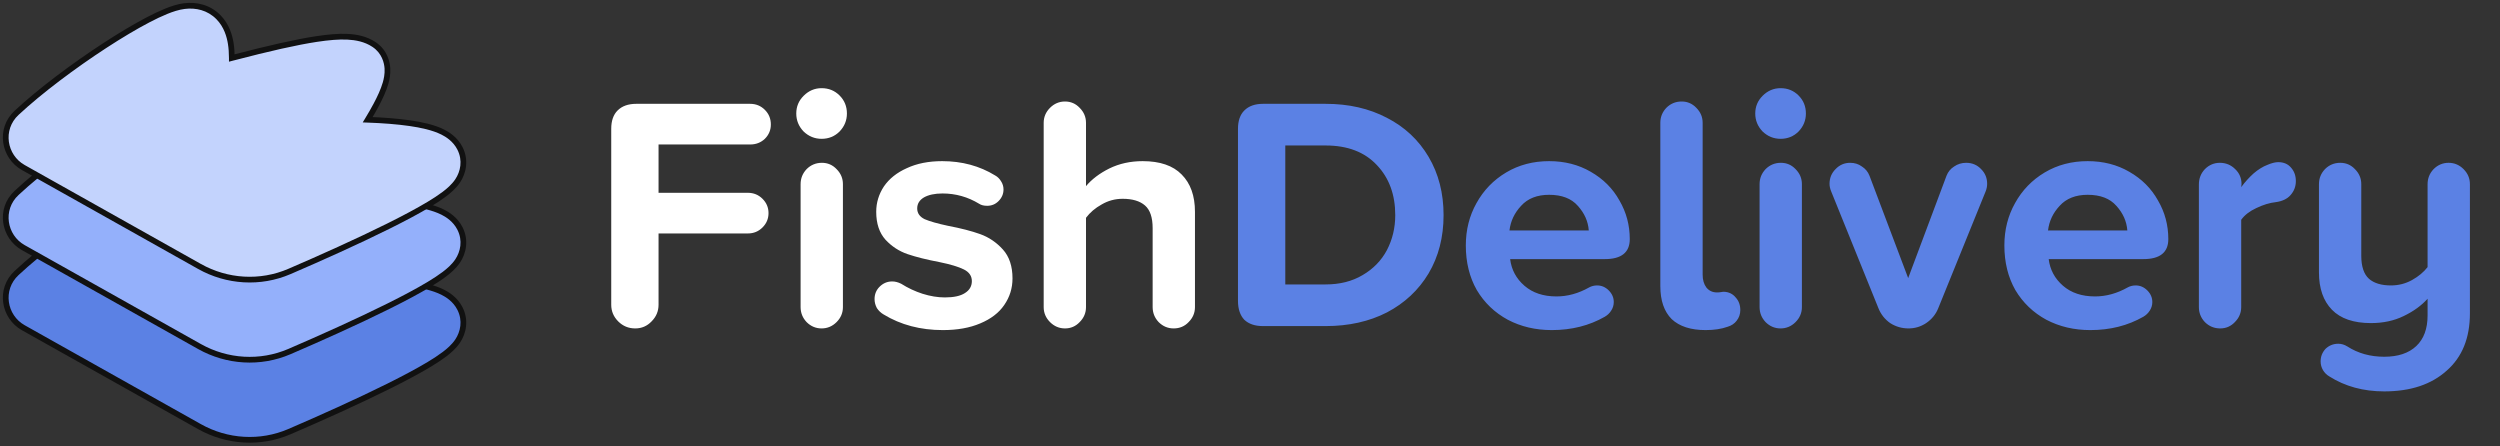
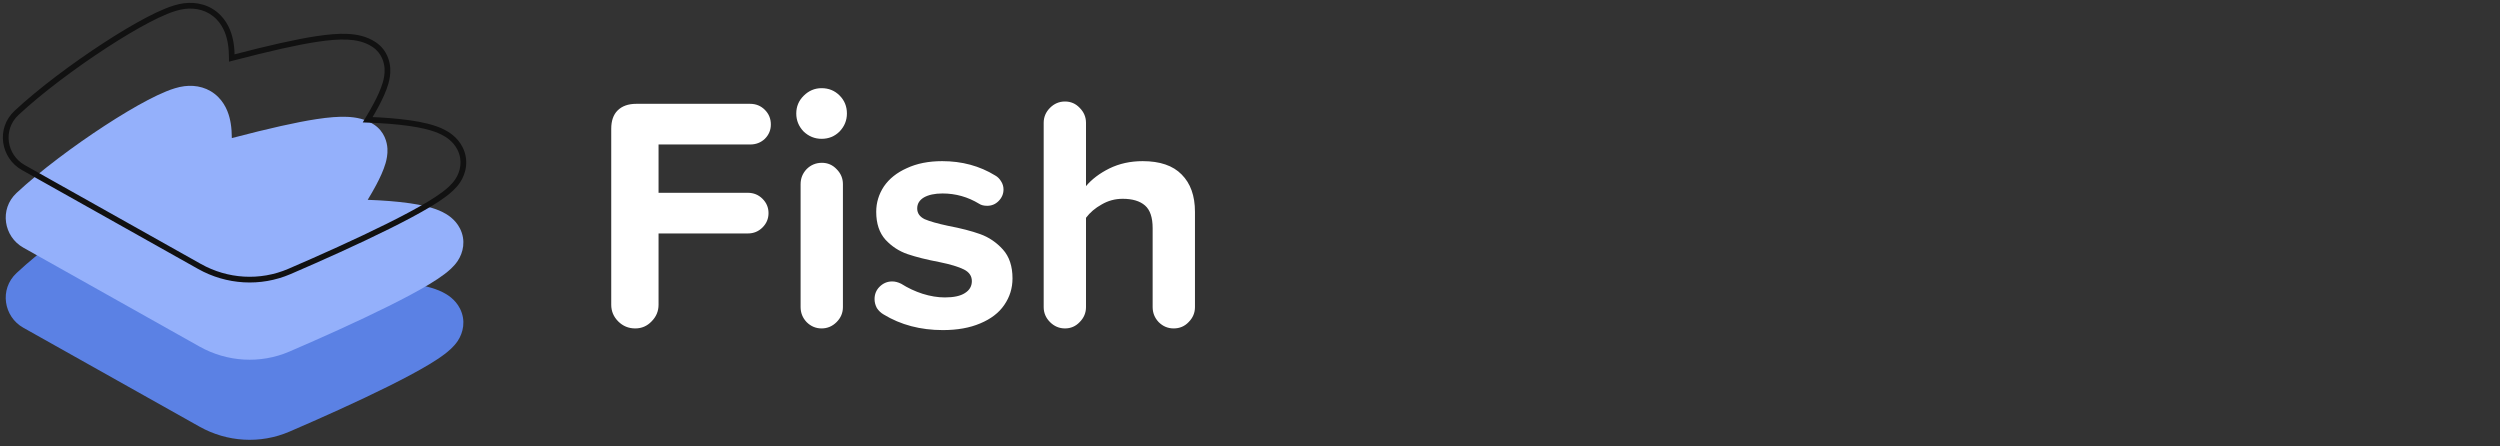
<svg xmlns="http://www.w3.org/2000/svg" width="437" height="78" viewBox="0 0 437 78" fill="none">
  <rect x="0" y="0" width="437" height="78" fill="#333333" stroke="none" />
  <path d="M111.038 57.408C109.873 57.408 108.883 57 108.067 56.184C107.252 55.369 106.844 54.398 106.844 53.272V22.518C106.844 21.12 107.213 20.052 107.951 19.314C108.728 18.538 109.815 18.149 111.213 18.149H131.133C132.143 18.149 132.997 18.499 133.696 19.198C134.395 19.897 134.744 20.751 134.744 21.761C134.744 22.732 134.395 23.566 133.696 24.265C132.997 24.925 132.143 25.256 131.133 25.256H115.115V33.701H130.725C131.735 33.701 132.589 34.051 133.288 34.75C133.987 35.449 134.337 36.284 134.337 37.254C134.337 38.225 133.987 39.06 133.288 39.759C132.589 40.458 131.735 40.807 130.725 40.807H115.115V53.272C115.115 54.398 114.708 55.369 113.892 56.184C113.115 57 112.164 57.408 111.038 57.408ZM143.615 24.265C142.411 24.265 141.363 23.838 140.469 22.984C139.615 22.091 139.188 21.042 139.188 19.839C139.188 18.635 139.615 17.606 140.469 16.752C141.363 15.858 142.411 15.412 143.615 15.412C144.857 15.412 145.906 15.839 146.76 16.693C147.614 17.548 148.041 18.596 148.041 19.839C148.041 21.042 147.614 22.091 146.76 22.984C145.906 23.838 144.857 24.265 143.615 24.265ZM143.615 57.408C142.605 57.408 141.731 57.039 140.994 56.301C140.295 55.563 139.945 54.69 139.945 53.68V32.187C139.945 31.177 140.295 30.304 140.994 29.566C141.731 28.828 142.625 28.459 143.673 28.459C144.683 28.459 145.537 28.828 146.236 29.566C146.974 30.304 147.343 31.177 147.343 32.187V53.68C147.343 54.69 146.974 55.563 146.236 56.301C145.498 57.039 144.624 57.408 143.615 57.408ZM154.445 54.961C153.979 54.69 153.59 54.321 153.28 53.855C153.008 53.35 152.872 52.826 152.872 52.282C152.872 51.428 153.163 50.709 153.746 50.127C154.367 49.506 155.105 49.195 155.959 49.195C156.464 49.195 156.988 49.331 157.532 49.603C158.697 50.34 159.939 50.923 161.259 51.35C162.618 51.777 163.919 51.991 165.162 51.991C166.715 51.991 167.88 51.738 168.657 51.234C169.472 50.729 169.88 50.03 169.88 49.137C169.88 48.244 169.414 47.564 168.482 47.098C167.55 46.632 166.133 46.205 164.23 45.817C161.978 45.389 160.114 44.923 158.638 44.419C157.163 43.914 155.881 43.079 154.794 41.914C153.707 40.71 153.163 39.08 153.163 37.021C153.163 35.429 153.61 33.954 154.503 32.595C155.435 31.236 156.774 30.168 158.522 29.391C160.269 28.576 162.327 28.168 164.696 28.168C168.152 28.168 171.239 29.003 173.957 30.672C174.384 30.905 174.734 31.255 175.006 31.721C175.277 32.148 175.413 32.614 175.413 33.119C175.413 33.895 175.122 34.575 174.54 35.157C173.996 35.701 173.336 35.973 172.559 35.973C171.977 35.973 171.511 35.856 171.161 35.623C169.181 34.42 167.045 33.818 164.754 33.818C163.395 33.818 162.308 34.051 161.492 34.517C160.716 34.983 160.327 35.623 160.327 36.439C160.327 37.254 160.755 37.876 161.609 38.303C162.502 38.691 163.861 39.08 165.686 39.468C167.938 39.895 169.822 40.38 171.336 40.924C172.85 41.468 174.171 42.361 175.297 43.603C176.423 44.846 176.986 46.535 176.986 48.671C176.986 50.379 176.501 51.932 175.53 53.331C174.598 54.69 173.2 55.757 171.336 56.534C169.511 57.311 167.336 57.699 164.812 57.699C160.89 57.699 157.434 56.786 154.445 54.961ZM205.152 57.408C204.142 57.408 203.269 57.039 202.531 56.301C201.832 55.563 201.482 54.69 201.482 53.68V39.876C201.482 38.012 201.036 36.691 200.143 35.915C199.249 35.138 197.949 34.75 196.24 34.75C194.92 34.75 193.697 35.08 192.571 35.74C191.444 36.361 190.532 37.138 189.833 38.07V53.68C189.833 54.69 189.464 55.563 188.726 56.301C188.027 57.039 187.173 57.408 186.163 57.408C185.154 57.408 184.28 57.039 183.542 56.301C182.805 55.563 182.436 54.69 182.436 53.68V21.47C182.436 20.46 182.805 19.586 183.542 18.849C184.28 18.111 185.154 17.742 186.163 17.742C187.173 17.742 188.027 18.111 188.726 18.849C189.464 19.586 189.833 20.46 189.833 21.47V32.536C190.843 31.333 192.202 30.304 193.91 29.449C195.658 28.595 197.599 28.168 199.735 28.168C202.764 28.168 205.035 28.945 206.55 30.498C208.103 32.051 208.88 34.226 208.88 37.021V53.68C208.88 54.69 208.511 55.563 207.773 56.301C207.074 57.039 206.2 57.408 205.152 57.408Z" fill="white" />
-   <path d="M220.766 57C219.369 57 218.281 56.631 217.505 55.893C216.767 55.117 216.398 54.01 216.398 52.573V22.518C216.398 21.12 216.767 20.052 217.505 19.314C218.281 18.538 219.369 18.149 220.766 18.149H231.717C235.755 18.149 239.328 18.965 242.434 20.596C245.541 22.188 247.968 24.46 249.715 27.411C251.462 30.362 252.336 33.76 252.336 37.604C252.336 41.448 251.462 44.846 249.715 47.797C247.968 50.709 245.541 52.981 242.434 54.612C239.328 56.204 235.755 57 231.717 57H220.766ZM231.717 49.719C234.202 49.719 236.357 49.175 238.182 48.088C240.046 47.001 241.463 45.545 242.434 43.72C243.405 41.856 243.89 39.817 243.89 37.604C243.89 34.031 242.823 31.119 240.687 28.867C238.551 26.576 235.561 25.43 231.717 25.43H224.669V49.719H231.717ZM256.225 42.904C256.225 40.186 256.847 37.72 258.089 35.507C259.332 33.255 261.06 31.469 263.273 30.148C265.487 28.828 267.991 28.168 270.787 28.168C273.505 28.168 275.932 28.789 278.068 30.032C280.242 31.274 281.912 32.944 283.077 35.041C284.281 37.099 284.883 39.351 284.883 41.798C284.883 44.127 283.427 45.292 280.514 45.292H263.972C264.205 47.156 265.04 48.71 266.477 49.952C267.914 51.195 269.777 51.816 272.069 51.816C274.01 51.816 275.913 51.292 277.777 50.243C278.204 50.01 278.67 49.894 279.175 49.894C279.951 49.894 280.631 50.185 281.213 50.768C281.796 51.35 282.087 52.03 282.087 52.806C282.087 53.35 281.932 53.855 281.621 54.321C281.349 54.748 280.98 55.097 280.514 55.369C277.796 56.922 274.709 57.699 271.253 57.699C268.418 57.699 265.856 57.097 263.565 55.893C261.273 54.651 259.468 52.923 258.148 50.709C256.866 48.457 256.225 45.855 256.225 42.904ZM270.787 34.051C268.69 34.051 267.059 34.691 265.894 35.973C264.729 37.216 264.05 38.652 263.856 40.283H277.718C277.602 38.691 276.961 37.254 275.796 35.973C274.67 34.691 273 34.051 270.787 34.051ZM297.623 48.03C297.623 48.923 297.837 49.661 298.264 50.243C298.73 50.826 299.351 51.117 300.128 51.117C300.4 51.117 300.633 51.098 300.827 51.059C301.021 51.02 301.196 51.001 301.351 51.001C302.205 51.039 302.885 51.37 303.39 51.991C303.933 52.573 304.205 53.311 304.205 54.204C304.205 54.903 303.992 55.524 303.564 56.068C303.176 56.573 302.652 56.922 301.992 57.117C300.905 57.505 299.623 57.699 298.148 57.699C295.546 57.699 293.565 57.058 292.206 55.777C290.886 54.457 290.226 52.534 290.226 50.01V21.47C290.226 20.46 290.575 19.586 291.274 18.849C292.012 18.111 292.905 17.742 293.954 17.742C294.963 17.742 295.818 18.111 296.517 18.849C297.254 19.586 297.623 20.46 297.623 21.47V48.03ZM311.244 24.265C310.041 24.265 308.992 23.838 308.099 22.984C307.245 22.091 306.818 21.042 306.818 19.839C306.818 18.635 307.245 17.606 308.099 16.752C308.992 15.858 310.041 15.412 311.244 15.412C312.487 15.412 313.535 15.839 314.39 16.693C315.244 17.548 315.671 18.596 315.671 19.839C315.671 21.042 315.244 22.091 314.39 22.984C313.535 23.838 312.487 24.265 311.244 24.265ZM311.244 57.408C310.235 57.408 309.361 57.039 308.623 56.301C307.924 55.563 307.575 54.69 307.575 53.68V32.187C307.575 31.177 307.924 30.304 308.623 29.566C309.361 28.828 310.254 28.459 311.303 28.459C312.312 28.459 313.167 28.828 313.865 29.566C314.603 30.304 314.972 31.177 314.972 32.187V53.68C314.972 54.69 314.603 55.563 313.865 56.301C313.128 57.039 312.254 57.408 311.244 57.408ZM343.684 28.459C344.732 28.459 345.606 28.828 346.305 29.566C347.004 30.265 347.353 31.119 347.353 32.129C347.353 32.595 347.256 33.061 347.062 33.527L338.791 53.913C338.364 54.961 337.665 55.816 336.694 56.476C335.762 57.097 334.733 57.408 333.607 57.408C332.442 57.408 331.374 57.097 330.403 56.476C329.471 55.816 328.792 54.961 328.365 53.913L320.094 33.468C319.9 33.002 319.803 32.556 319.803 32.129C319.803 31.119 320.152 30.265 320.851 29.566C321.55 28.828 322.404 28.459 323.414 28.459C324.19 28.459 324.87 28.673 325.452 29.1C326.074 29.488 326.52 30.032 326.792 30.731L333.549 48.612L340.247 30.731C340.519 30.032 340.965 29.488 341.587 29.1C342.208 28.673 342.907 28.459 343.684 28.459ZM350.364 42.904C350.364 40.186 350.986 37.72 352.228 35.507C353.471 33.255 355.199 31.469 357.412 30.148C359.625 28.828 362.13 28.168 364.926 28.168C367.644 28.168 370.071 28.789 372.207 30.032C374.381 31.274 376.051 32.944 377.216 35.041C378.42 37.099 379.022 39.351 379.022 41.798C379.022 44.127 377.565 45.292 374.653 45.292H358.111C358.344 47.156 359.179 48.71 360.616 49.952C362.052 51.195 363.916 51.816 366.207 51.816C368.149 51.816 370.052 51.292 371.916 50.243C372.343 50.01 372.809 49.894 373.313 49.894C374.09 49.894 374.77 50.185 375.352 50.768C375.935 51.35 376.226 52.03 376.226 52.806C376.226 53.35 376.07 53.855 375.76 54.321C375.488 54.748 375.119 55.097 374.653 55.369C371.935 56.922 368.848 57.699 365.392 57.699C362.557 57.699 359.994 57.097 357.703 55.893C355.412 54.651 353.607 52.923 352.286 50.709C351.005 48.457 350.364 45.855 350.364 42.904ZM364.926 34.051C362.829 34.051 361.198 34.691 360.033 35.973C358.868 37.216 358.189 38.652 357.995 40.283H371.857C371.741 38.691 371.1 37.254 369.935 35.973C368.809 34.691 367.139 34.051 364.926 34.051ZM398.228 28.343C399.198 28.343 399.955 28.673 400.499 29.333C401.043 29.954 401.315 30.731 401.315 31.663C401.315 32.595 401.004 33.41 400.383 34.109C399.8 34.769 398.946 35.177 397.82 35.332C396.733 35.449 395.587 35.798 394.383 36.381C393.218 36.924 392.345 37.604 391.762 38.419V53.68C391.762 54.69 391.393 55.563 390.655 56.301C389.956 57.039 389.102 57.408 388.093 57.408C387.044 57.408 386.151 57.039 385.413 56.301C384.714 55.563 384.365 54.69 384.365 53.68V32.245C384.365 31.197 384.714 30.304 385.413 29.566C386.151 28.828 387.025 28.459 388.034 28.459C389.083 28.459 389.976 28.828 390.714 29.566C391.451 30.265 391.82 31.139 391.82 32.187L391.762 32.711C392.422 31.818 393.141 31.022 393.917 30.323C394.733 29.624 395.548 29.119 396.364 28.809C397.101 28.498 397.723 28.343 398.228 28.343ZM407.16 65.795C406.694 65.523 406.325 65.154 406.053 64.689C405.781 64.223 405.645 63.718 405.645 63.174C405.645 62.32 405.937 61.582 406.519 60.961C407.14 60.378 407.878 60.087 408.732 60.087C409.276 60.087 409.8 60.242 410.305 60.553C412.169 61.757 414.324 62.359 416.77 62.359C419.178 62.359 421.042 61.737 422.362 60.495C423.682 59.252 424.342 57.466 424.342 55.136V52.224C423.255 53.428 421.857 54.437 420.149 55.253C418.479 56.068 416.576 56.476 414.441 56.476C411.412 56.476 409.14 55.699 407.626 54.146C406.111 52.593 405.354 50.418 405.354 47.622V32.187C405.354 31.177 405.704 30.304 406.403 29.566C407.14 28.828 408.033 28.459 409.082 28.459C410.091 28.459 410.946 28.828 411.645 29.566C412.383 30.304 412.751 31.177 412.751 32.187V44.71C412.751 46.574 413.198 47.913 414.091 48.729C414.984 49.506 416.266 49.894 417.935 49.894C419.256 49.894 420.479 49.583 421.605 48.962C422.731 48.341 423.644 47.584 424.342 46.69V32.187C424.342 31.177 424.692 30.304 425.391 29.566C426.129 28.828 427.002 28.459 428.012 28.459C429.022 28.459 429.895 28.828 430.633 29.566C431.371 30.304 431.74 31.177 431.74 32.187V54.787C431.74 59.097 430.381 62.436 427.663 64.805C424.983 67.213 421.352 68.416 416.77 68.416C413.12 68.416 409.917 67.543 407.16 65.795Z" fill="#5B81E4" />
  <path fill-rule="evenodd" clip-rule="evenodd" d="M40.334 35.581C40.466 36.39 40.518 37.263 40.523 38.137C47.109 36.412 51.868 35.351 55.315 34.825C57.403 34.507 59.199 34.354 60.724 34.425C62.212 34.494 63.899 34.792 65.384 35.782C67.236 37.016 67.66 38.906 67.723 39.962C67.784 40.992 67.574 41.915 67.4 42.523C67.036 43.791 66.39 45.15 65.748 46.355C65.307 47.183 64.805 48.053 64.273 48.93C66.853 49.021 69.439 49.211 71.662 49.533C73.562 49.809 75.723 50.247 77.381 51.078C78.15 51.463 79.566 52.295 80.397 53.927C81.471 56.037 80.966 58.165 80.006 59.605C79.329 60.621 78.373 61.407 77.698 61.917C76.922 62.505 76.004 63.102 75.028 63.691C73.068 64.872 70.588 66.184 67.907 67.519C62.528 70.196 56.041 73.106 50.6 75.449C45.482 77.653 39.678 77.272 34.883 74.581L4.064 57.28C0.669 55.374 -0.168 50.579 2.896 47.724C7.057 43.846 12.968 39.448 18.309 35.969C20.991 34.221 23.608 32.656 25.864 31.476C26.99 30.887 28.078 30.367 29.073 29.965C29.999 29.59 31.119 29.203 32.23 29.064C34.278 28.808 36.496 29.287 38.186 31.006C39.642 32.488 40.132 34.335 40.334 35.581Z" fill="#5B81E4" />
-   <path d="M40.523 38.137L40.023 38.14L40.027 38.783L40.65 38.62L40.523 38.137ZM40.334 35.581L40.828 35.501L40.828 35.501L40.334 35.581ZM55.315 34.825L55.39 35.319L55.39 35.319L55.315 34.825ZM60.724 34.425L60.748 33.925L60.748 33.925L60.724 34.425ZM65.384 35.782L65.107 36.198L65.107 36.198L65.384 35.782ZM67.723 39.962L68.222 39.932L68.222 39.932L67.723 39.962ZM67.4 42.523L66.919 42.385L66.919 42.385L67.4 42.523ZM65.748 46.355L66.189 46.591L66.189 46.591L65.748 46.355ZM64.273 48.93L63.845 48.67L63.403 49.4L64.255 49.429L64.273 48.93ZM71.662 49.533L71.59 50.028L71.59 50.028L71.662 49.533ZM77.381 51.078L77.157 51.525L77.157 51.525L77.381 51.078ZM80.397 53.927L79.951 54.154L79.951 54.154L80.397 53.927ZM80.006 59.605L79.59 59.328L79.59 59.328L80.006 59.605ZM77.698 61.917L77.396 61.519L77.396 61.519L77.698 61.917ZM75.028 63.691L74.77 63.263L74.77 63.263L75.028 63.691ZM67.907 67.519L67.684 67.071L67.684 67.071L67.907 67.519ZM50.6 75.449L50.798 75.908L50.798 75.908L50.6 75.449ZM34.883 74.581L34.639 75.017L34.639 75.017L34.883 74.581ZM4.064 57.28L4.308 56.844L4.308 56.844L4.064 57.28ZM2.896 47.724L3.237 48.09L3.237 48.09L2.896 47.724ZM18.309 35.969L18.036 35.55L18.036 35.55L18.309 35.969ZM25.864 31.476L25.632 31.033L25.632 31.033L25.864 31.476ZM29.073 29.965L29.26 30.428L29.26 30.428L29.073 29.965ZM32.23 29.064L32.167 28.568L32.167 28.568L32.23 29.064ZM38.186 31.006L37.829 31.357L37.829 31.357L38.186 31.006ZM41.023 38.134C41.018 37.244 40.965 36.343 40.828 35.501L39.841 35.661C39.967 36.436 40.018 37.282 40.023 38.14L41.023 38.134ZM55.239 34.331C51.766 34.86 46.988 35.927 40.397 37.653L40.65 38.62C47.231 36.897 51.969 35.841 55.39 35.319L55.239 34.331ZM60.748 33.925C59.175 33.852 57.342 34.01 55.239 34.331L55.39 35.319C57.464 35.003 59.223 34.856 60.701 34.924L60.748 33.925ZM65.661 35.366C64.069 34.304 62.278 33.996 60.748 33.925L60.701 34.924C62.145 34.991 63.729 35.279 65.107 36.198L65.661 35.366ZM68.222 39.932C68.155 38.796 67.696 36.722 65.661 35.366L65.107 36.198C66.775 37.31 67.166 39.016 67.224 39.992L68.222 39.932ZM67.88 42.66C68.061 42.029 68.288 41.044 68.222 39.932L67.224 39.992C67.281 40.941 67.086 41.8 66.919 42.385L67.88 42.66ZM66.189 46.591C66.836 45.376 67.502 43.98 67.88 42.66L66.919 42.385C66.57 43.602 65.944 44.924 65.306 46.12L66.189 46.591ZM64.7 49.189C65.236 48.306 65.743 47.428 66.189 46.591L65.306 46.12C64.871 46.938 64.374 47.799 63.845 48.67L64.7 49.189ZM71.734 49.039C69.487 48.713 66.882 48.521 64.29 48.43L64.255 49.429C66.825 49.52 69.391 49.71 71.59 50.028L71.734 49.039ZM77.605 50.631C75.87 49.762 73.642 49.315 71.734 49.039L71.59 50.028C73.483 50.303 75.575 50.733 77.157 51.525L77.605 50.631ZM80.843 53.7C79.939 51.925 78.406 51.032 77.605 50.631L77.157 51.525C77.894 51.894 79.194 52.665 79.951 54.154L80.843 53.7ZM80.422 59.883C81.457 58.33 82.017 56.008 80.843 53.7L79.951 54.154C80.925 56.066 80.475 58.001 79.59 59.328L80.422 59.883ZM78 62.316C78.684 61.798 79.696 60.971 80.422 59.883L79.59 59.328C78.961 60.271 78.062 61.015 77.396 61.519L78 62.316ZM75.286 64.119C76.271 63.526 77.205 62.918 78 62.316L77.396 61.519C76.64 62.091 75.739 62.679 74.77 63.263L75.286 64.119ZM68.13 67.966C70.816 66.629 73.309 65.31 75.286 64.119L74.77 63.263C72.826 64.433 70.361 65.739 67.684 67.071L68.13 67.966ZM50.798 75.908C56.243 73.564 62.739 70.649 68.13 67.966L67.684 67.071C62.317 69.742 55.839 72.649 50.403 74.99L50.798 75.908ZM34.639 75.017C39.565 77.782 45.533 78.176 50.798 75.908L50.403 74.99C45.431 77.131 39.79 76.762 35.128 74.145L34.639 75.017ZM3.819 57.716L34.639 75.017L35.128 74.145L4.308 56.844L3.819 57.716ZM2.555 47.358C-0.773 50.459 0.148 55.655 3.819 57.716L4.308 56.844C1.19 55.093 0.436 50.699 3.237 48.09L2.555 47.358ZM18.036 35.55C12.68 39.038 6.745 43.454 2.555 47.358L3.237 48.09C7.37 44.238 13.255 39.857 18.581 36.388L18.036 35.55ZM25.632 31.033C23.358 32.222 20.727 33.797 18.036 35.55L18.581 36.388C21.256 34.646 23.858 33.089 26.096 31.919L25.632 31.033ZM28.886 29.501C27.87 29.911 26.767 30.439 25.632 31.033L26.096 31.919C27.213 31.334 28.285 30.822 29.26 30.428L28.886 29.501ZM32.167 28.568C30.992 28.715 29.825 29.121 28.886 29.501L29.26 30.428C30.173 30.059 31.246 29.691 32.292 29.561L32.167 28.568ZM38.542 30.656C36.72 28.802 34.334 28.297 32.167 28.568L32.292 29.561C34.222 29.319 36.272 29.772 37.829 31.357L38.542 30.656ZM40.828 35.501C40.619 34.214 40.105 32.245 38.542 30.656L37.829 31.357C39.179 32.73 39.645 34.456 39.841 35.661L40.828 35.501Z" fill="#111111" />
  <path fill-rule="evenodd" clip-rule="evenodd" d="M40.334 21.581C40.466 22.39 40.518 23.263 40.523 24.137C47.109 22.412 51.868 21.351 55.315 20.825C57.403 20.507 59.199 20.354 60.724 20.425C62.212 20.494 63.899 20.792 65.384 21.782C67.236 23.016 67.66 24.906 67.723 25.962C67.784 26.992 67.574 27.915 67.4 28.523C67.036 29.791 66.39 31.15 65.748 32.355C65.307 33.183 64.805 34.053 64.273 34.93C66.853 35.021 69.439 35.211 71.662 35.533C73.562 35.809 75.723 36.247 77.381 37.078C78.15 37.463 79.566 38.295 80.397 39.927C81.471 42.037 80.966 44.165 80.006 45.605C79.329 46.621 78.373 47.407 77.698 47.917C76.922 48.505 76.004 49.102 75.028 49.691C73.068 50.872 70.588 52.184 67.907 53.519C62.528 56.196 56.041 59.106 50.6 61.449C45.482 63.653 39.678 63.272 34.883 60.581L4.064 43.28C0.669 41.374 -0.168 36.579 2.896 33.724C7.057 29.846 12.968 25.448 18.309 21.969C20.991 20.221 23.608 18.656 25.864 17.476C26.99 16.887 28.078 16.367 29.073 15.964C29.999 15.59 31.119 15.203 32.23 15.065C34.278 14.808 36.496 15.287 38.186 17.006C39.642 18.488 40.132 20.335 40.334 21.581Z" fill="#94B0FB" />
-   <path d="M40.523 24.137L40.023 24.14L40.027 24.784L40.65 24.62L40.523 24.137ZM40.334 21.581L40.828 21.501L40.828 21.501L40.334 21.581ZM55.315 20.825L55.39 21.319L55.39 21.319L55.315 20.825ZM60.724 20.425L60.748 19.925L60.748 19.925L60.724 20.425ZM65.384 21.782L65.107 22.198L65.107 22.198L65.384 21.782ZM67.723 25.962L68.222 25.932L68.222 25.932L67.723 25.962ZM67.4 28.523L66.919 28.385L66.919 28.385L67.4 28.523ZM65.748 32.355L66.189 32.591L66.189 32.591L65.748 32.355ZM64.273 34.93L63.845 34.67L63.403 35.4L64.255 35.429L64.273 34.93ZM71.662 35.533L71.59 36.028L71.59 36.028L71.662 35.533ZM77.381 37.078L77.157 37.525L77.157 37.525L77.381 37.078ZM80.397 39.927L79.951 40.154L79.951 40.154L80.397 39.927ZM80.006 45.605L79.59 45.328L79.59 45.328L80.006 45.605ZM77.698 47.917L77.396 47.519L77.396 47.519L77.698 47.917ZM75.028 49.691L74.77 49.263L74.77 49.263L75.028 49.691ZM67.907 53.519L67.684 53.071L67.684 53.071L67.907 53.519ZM50.6 61.449L50.798 61.908L50.798 61.908L50.6 61.449ZM34.883 60.581L34.639 61.017L34.639 61.017L34.883 60.581ZM4.064 43.28L4.308 42.844L4.308 42.844L4.064 43.28ZM2.896 33.724L3.237 34.09L3.237 34.09L2.896 33.724ZM18.309 21.969L18.036 21.55L18.036 21.55L18.309 21.969ZM25.864 17.476L25.632 17.033L25.632 17.033L25.864 17.476ZM29.073 15.964L29.26 16.428L29.26 16.428L29.073 15.964ZM32.23 15.065L32.167 14.568L32.167 14.568L32.23 15.065ZM38.186 17.006L37.829 17.357L37.829 17.357L38.186 17.006ZM41.023 24.134C41.018 23.244 40.965 22.343 40.828 21.501L39.841 21.661C39.967 22.436 40.018 23.282 40.023 24.14L41.023 24.134ZM55.239 20.331C51.766 20.86 46.988 21.927 40.397 23.653L40.65 24.62C47.231 22.897 51.969 21.841 55.39 21.319L55.239 20.331ZM60.748 19.925C59.175 19.852 57.342 20.01 55.239 20.331L55.39 21.319C57.464 21.003 59.223 20.856 60.701 20.924L60.748 19.925ZM65.661 21.366C64.069 20.304 62.278 19.997 60.748 19.925L60.701 20.924C62.145 20.991 63.729 21.279 65.107 22.198L65.661 21.366ZM68.222 25.932C68.155 24.796 67.696 22.722 65.661 21.366L65.107 22.198C66.775 23.31 67.166 25.016 67.224 25.992L68.222 25.932ZM67.88 28.66C68.061 28.029 68.288 27.044 68.222 25.932L67.224 25.992C67.281 26.941 67.086 27.8 66.919 28.385L67.88 28.66ZM66.189 32.591C66.836 31.376 67.502 29.98 67.88 28.66L66.919 28.385C66.57 29.602 65.944 30.924 65.306 32.12L66.189 32.591ZM64.7 35.189C65.236 34.306 65.743 33.428 66.189 32.591L65.306 32.12C64.871 32.938 64.374 33.799 63.845 34.67L64.7 35.189ZM71.734 35.039C69.487 34.713 66.882 34.521 64.29 34.43L64.255 35.429C66.825 35.52 69.391 35.71 71.59 36.028L71.734 35.039ZM77.605 36.631C75.87 35.762 73.642 35.315 71.734 35.039L71.59 36.028C73.483 36.303 75.575 36.733 77.157 37.525L77.605 36.631ZM80.843 39.7C79.939 37.925 78.406 37.032 77.605 36.631L77.157 37.525C77.894 37.894 79.194 38.665 79.951 40.154L80.843 39.7ZM80.422 45.883C81.457 44.33 82.017 42.008 80.843 39.7L79.951 40.154C80.925 42.066 80.475 44.001 79.59 45.328L80.422 45.883ZM78 48.316C78.684 47.798 79.696 46.971 80.422 45.883L79.59 45.328C78.961 46.271 78.062 47.015 77.396 47.519L78 48.316ZM75.286 50.119C76.271 49.526 77.205 48.918 78 48.316L77.396 47.519C76.64 48.091 75.739 48.679 74.77 49.263L75.286 50.119ZM68.13 53.966C70.816 52.63 73.309 51.31 75.286 50.119L74.77 49.263C72.826 50.433 70.361 51.739 67.684 53.071L68.13 53.966ZM50.798 61.908C56.243 59.564 62.739 56.649 68.13 53.966L67.684 53.071C62.317 55.742 55.839 58.649 50.403 60.99L50.798 61.908ZM34.639 61.017C39.565 63.782 45.533 64.176 50.798 61.908L50.403 60.99C45.431 63.131 39.79 62.762 35.128 60.145L34.639 61.017ZM3.819 43.716L34.639 61.017L35.128 60.145L4.308 42.844L3.819 43.716ZM2.555 33.358C-0.773 36.459 0.148 41.655 3.819 43.716L4.308 42.844C1.19 41.093 0.436 36.699 3.237 34.09L2.555 33.358ZM18.036 21.55C12.68 25.038 6.745 29.454 2.555 33.358L3.237 34.09C7.37 30.238 13.255 25.857 18.581 22.388L18.036 21.55ZM25.632 17.033C23.358 18.222 20.727 19.797 18.036 21.55L18.581 22.388C21.256 20.646 23.858 19.089 26.096 17.919L25.632 17.033ZM28.886 15.501C27.87 15.911 26.767 16.439 25.632 17.033L26.096 17.919C27.213 17.334 28.285 16.822 29.26 16.428L28.886 15.501ZM32.167 14.568C30.992 14.715 29.825 15.121 28.886 15.501L29.26 16.428C30.173 16.059 31.246 15.691 32.292 15.561L32.167 14.568ZM38.542 16.656C36.72 14.802 34.334 14.297 32.167 14.568L32.292 15.561C34.222 15.319 36.272 15.772 37.829 17.357L38.542 16.656ZM40.828 21.501C40.619 20.214 40.105 18.245 38.542 16.656L37.829 17.357C39.179 18.73 39.645 20.456 39.841 21.661L40.828 21.501Z" fill="#111111" />
-   <path fill-rule="evenodd" clip-rule="evenodd" d="M40.334 7.581C40.466 8.39 40.518 9.263 40.523 10.137C47.109 8.412 51.868 7.351 55.315 6.825C57.403 6.507 59.199 6.354 60.724 6.425C62.212 6.494 63.899 6.792 65.384 7.782C67.236 9.016 67.66 10.906 67.723 11.962C67.784 12.992 67.574 13.915 67.4 14.523C67.036 15.791 66.39 17.15 65.748 18.355C65.307 19.183 64.805 20.053 64.273 20.93C66.853 21.021 69.439 21.211 71.662 21.534C73.562 21.809 75.723 22.247 77.381 23.078C78.15 23.463 79.566 24.295 80.397 25.927C81.471 28.037 80.966 30.165 80.006 31.605C79.329 32.621 78.373 33.407 77.698 33.917C76.922 34.505 76.004 35.102 75.028 35.691C73.068 36.872 70.588 38.184 67.907 39.519C62.528 42.196 56.041 45.106 50.6 47.449C45.482 49.653 39.678 49.272 34.883 46.581L4.064 29.28C0.669 27.374 -0.168 22.579 2.896 19.724C7.057 15.846 12.968 11.448 18.309 7.969C20.991 6.222 23.608 4.656 25.864 3.476C26.99 2.887 28.078 2.367 29.073 1.964C29.999 1.59 31.119 1.203 32.23 1.064C34.278 0.808 36.496 1.287 38.186 3.006C39.642 4.488 40.132 6.335 40.334 7.581Z" fill="#C3D3FD" />
  <path d="M40.523 10.137L40.023 10.14L40.027 10.784L40.65 10.62L40.523 10.137ZM40.334 7.581L40.828 7.501L40.828 7.501L40.334 7.581ZM55.315 6.825L55.39 7.319L55.39 7.319L55.315 6.825ZM60.724 6.425L60.748 5.925L60.748 5.925L60.724 6.425ZM65.384 7.782L65.107 8.198L65.107 8.198L65.384 7.782ZM67.723 11.962L68.222 11.932L68.222 11.932L67.723 11.962ZM67.4 14.523L66.919 14.385L66.919 14.385L67.4 14.523ZM65.748 18.355L66.189 18.591L66.189 18.591L65.748 18.355ZM64.273 20.93L63.845 20.67L63.403 21.399L64.255 21.43L64.273 20.93ZM71.662 21.534L71.59 22.028L71.59 22.028L71.662 21.534ZM77.381 23.078L77.157 23.525L77.157 23.525L77.381 23.078ZM80.397 25.927L79.951 26.154L79.951 26.154L80.397 25.927ZM80.006 31.605L79.59 31.328L79.59 31.328L80.006 31.605ZM77.698 33.917L77.396 33.519L77.396 33.519L77.698 33.917ZM75.028 35.691L74.77 35.263L74.77 35.263L75.028 35.691ZM67.907 39.519L67.684 39.071L67.684 39.071L67.907 39.519ZM50.6 47.449L50.798 47.908L50.798 47.908L50.6 47.449ZM34.883 46.581L34.639 47.017L34.639 47.017L34.883 46.581ZM4.064 29.28L4.308 28.844L4.308 28.844L4.064 29.28ZM2.896 19.724L3.237 20.09L3.237 20.09L2.896 19.724ZM18.309 7.969L18.036 7.55L18.036 7.55L18.309 7.969ZM25.864 3.476L25.632 3.033L25.632 3.033L25.864 3.476ZM29.073 1.964L29.26 2.428L29.26 2.428L29.073 1.964ZM32.23 1.064L32.167 0.568L32.167 0.568L32.23 1.064ZM38.186 3.006L37.829 3.357L37.829 3.357L38.186 3.006ZM41.023 10.134C41.018 9.244 40.965 8.343 40.828 7.501L39.841 7.661C39.967 8.436 40.018 9.282 40.023 10.14L41.023 10.134ZM55.239 6.331C51.766 6.86 46.988 7.927 40.397 9.653L40.65 10.62C47.231 8.897 51.969 7.841 55.39 7.319L55.239 6.331ZM60.748 5.925C59.175 5.852 57.342 6.01 55.239 6.331L55.39 7.319C57.464 7.003 59.223 6.856 60.701 6.924L60.748 5.925ZM65.661 7.366C64.069 6.304 62.278 5.997 60.748 5.925L60.701 6.924C62.145 6.991 63.729 7.279 65.107 8.198L65.661 7.366ZM68.222 11.932C68.155 10.796 67.696 8.722 65.661 7.366L65.107 8.198C66.775 9.31 67.166 11.016 67.224 11.992L68.222 11.932ZM67.88 14.66C68.061 14.029 68.288 13.044 68.222 11.932L67.224 11.992C67.281 12.941 67.086 13.8 66.919 14.385L67.88 14.66ZM66.189 18.591C66.836 17.376 67.502 15.98 67.88 14.66L66.919 14.385C66.57 15.602 65.944 16.924 65.306 18.12L66.189 18.591ZM64.7 21.189C65.236 20.306 65.743 19.428 66.189 18.591L65.306 18.12C64.871 18.938 64.374 19.799 63.845 20.67L64.7 21.189ZM71.734 21.039C69.487 20.713 66.882 20.521 64.29 20.43L64.255 21.43C66.825 21.52 69.391 21.71 71.59 22.028L71.734 21.039ZM77.605 22.631C75.87 21.762 73.642 21.315 71.734 21.039L71.59 22.028C73.483 22.303 75.575 22.733 77.157 23.525L77.605 22.631ZM80.843 25.7C79.939 23.925 78.406 23.032 77.605 22.631L77.157 23.525C77.894 23.894 79.194 24.665 79.951 26.154L80.843 25.7ZM80.422 31.883C81.457 30.33 82.017 28.008 80.843 25.7L79.951 26.154C80.925 28.066 80.475 30.001 79.59 31.328L80.422 31.883ZM78 34.316C78.684 33.798 79.696 32.971 80.422 31.883L79.59 31.328C78.961 32.271 78.062 33.015 77.396 33.519L78 34.316ZM75.286 36.119C76.271 35.526 77.205 34.918 78 34.316L77.396 33.519C76.64 34.091 75.739 34.679 74.77 35.263L75.286 36.119ZM68.13 39.966C70.816 38.63 73.309 37.31 75.286 36.119L74.77 35.263C72.826 36.433 70.361 37.739 67.684 39.071L68.13 39.966ZM50.798 47.908C56.243 45.564 62.739 42.649 68.13 39.966L67.684 39.071C62.317 41.742 55.839 44.649 50.403 46.99L50.798 47.908ZM34.639 47.017C39.565 49.782 45.533 50.176 50.798 47.908L50.403 46.99C45.431 49.131 39.79 48.762 35.128 46.145L34.639 47.017ZM3.819 29.716L34.639 47.017L35.128 46.145L4.308 28.844L3.819 29.716ZM2.555 19.358C-0.773 22.459 0.148 27.655 3.819 29.716L4.308 28.844C1.19 27.093 0.436 22.699 3.237 20.09L2.555 19.358ZM18.036 7.55C12.68 11.038 6.745 15.454 2.555 19.358L3.237 20.09C7.37 16.238 13.255 11.857 18.581 8.388L18.036 7.55ZM25.632 3.033C23.358 4.222 20.727 5.797 18.036 7.55L18.581 8.388C21.256 6.646 23.858 5.089 26.096 3.919L25.632 3.033ZM28.886 1.501C27.87 1.911 26.767 2.439 25.632 3.033L26.096 3.919C27.213 3.334 28.285 2.822 29.26 2.428L28.886 1.501ZM32.167 0.568C30.992 0.715 29.825 1.121 28.886 1.501L29.26 2.428C30.173 2.059 31.246 1.691 32.292 1.561L32.167 0.568ZM38.542 2.656C36.72 0.802 34.334 0.298 32.167 0.568L32.292 1.561C34.222 1.319 36.272 1.772 37.829 3.357L38.542 2.656ZM40.828 7.501C40.619 6.214 40.105 4.245 38.542 2.656L37.829 3.357C39.179 4.73 39.645 6.456 39.841 7.661L40.828 7.501Z" fill="#111111" />
</svg>